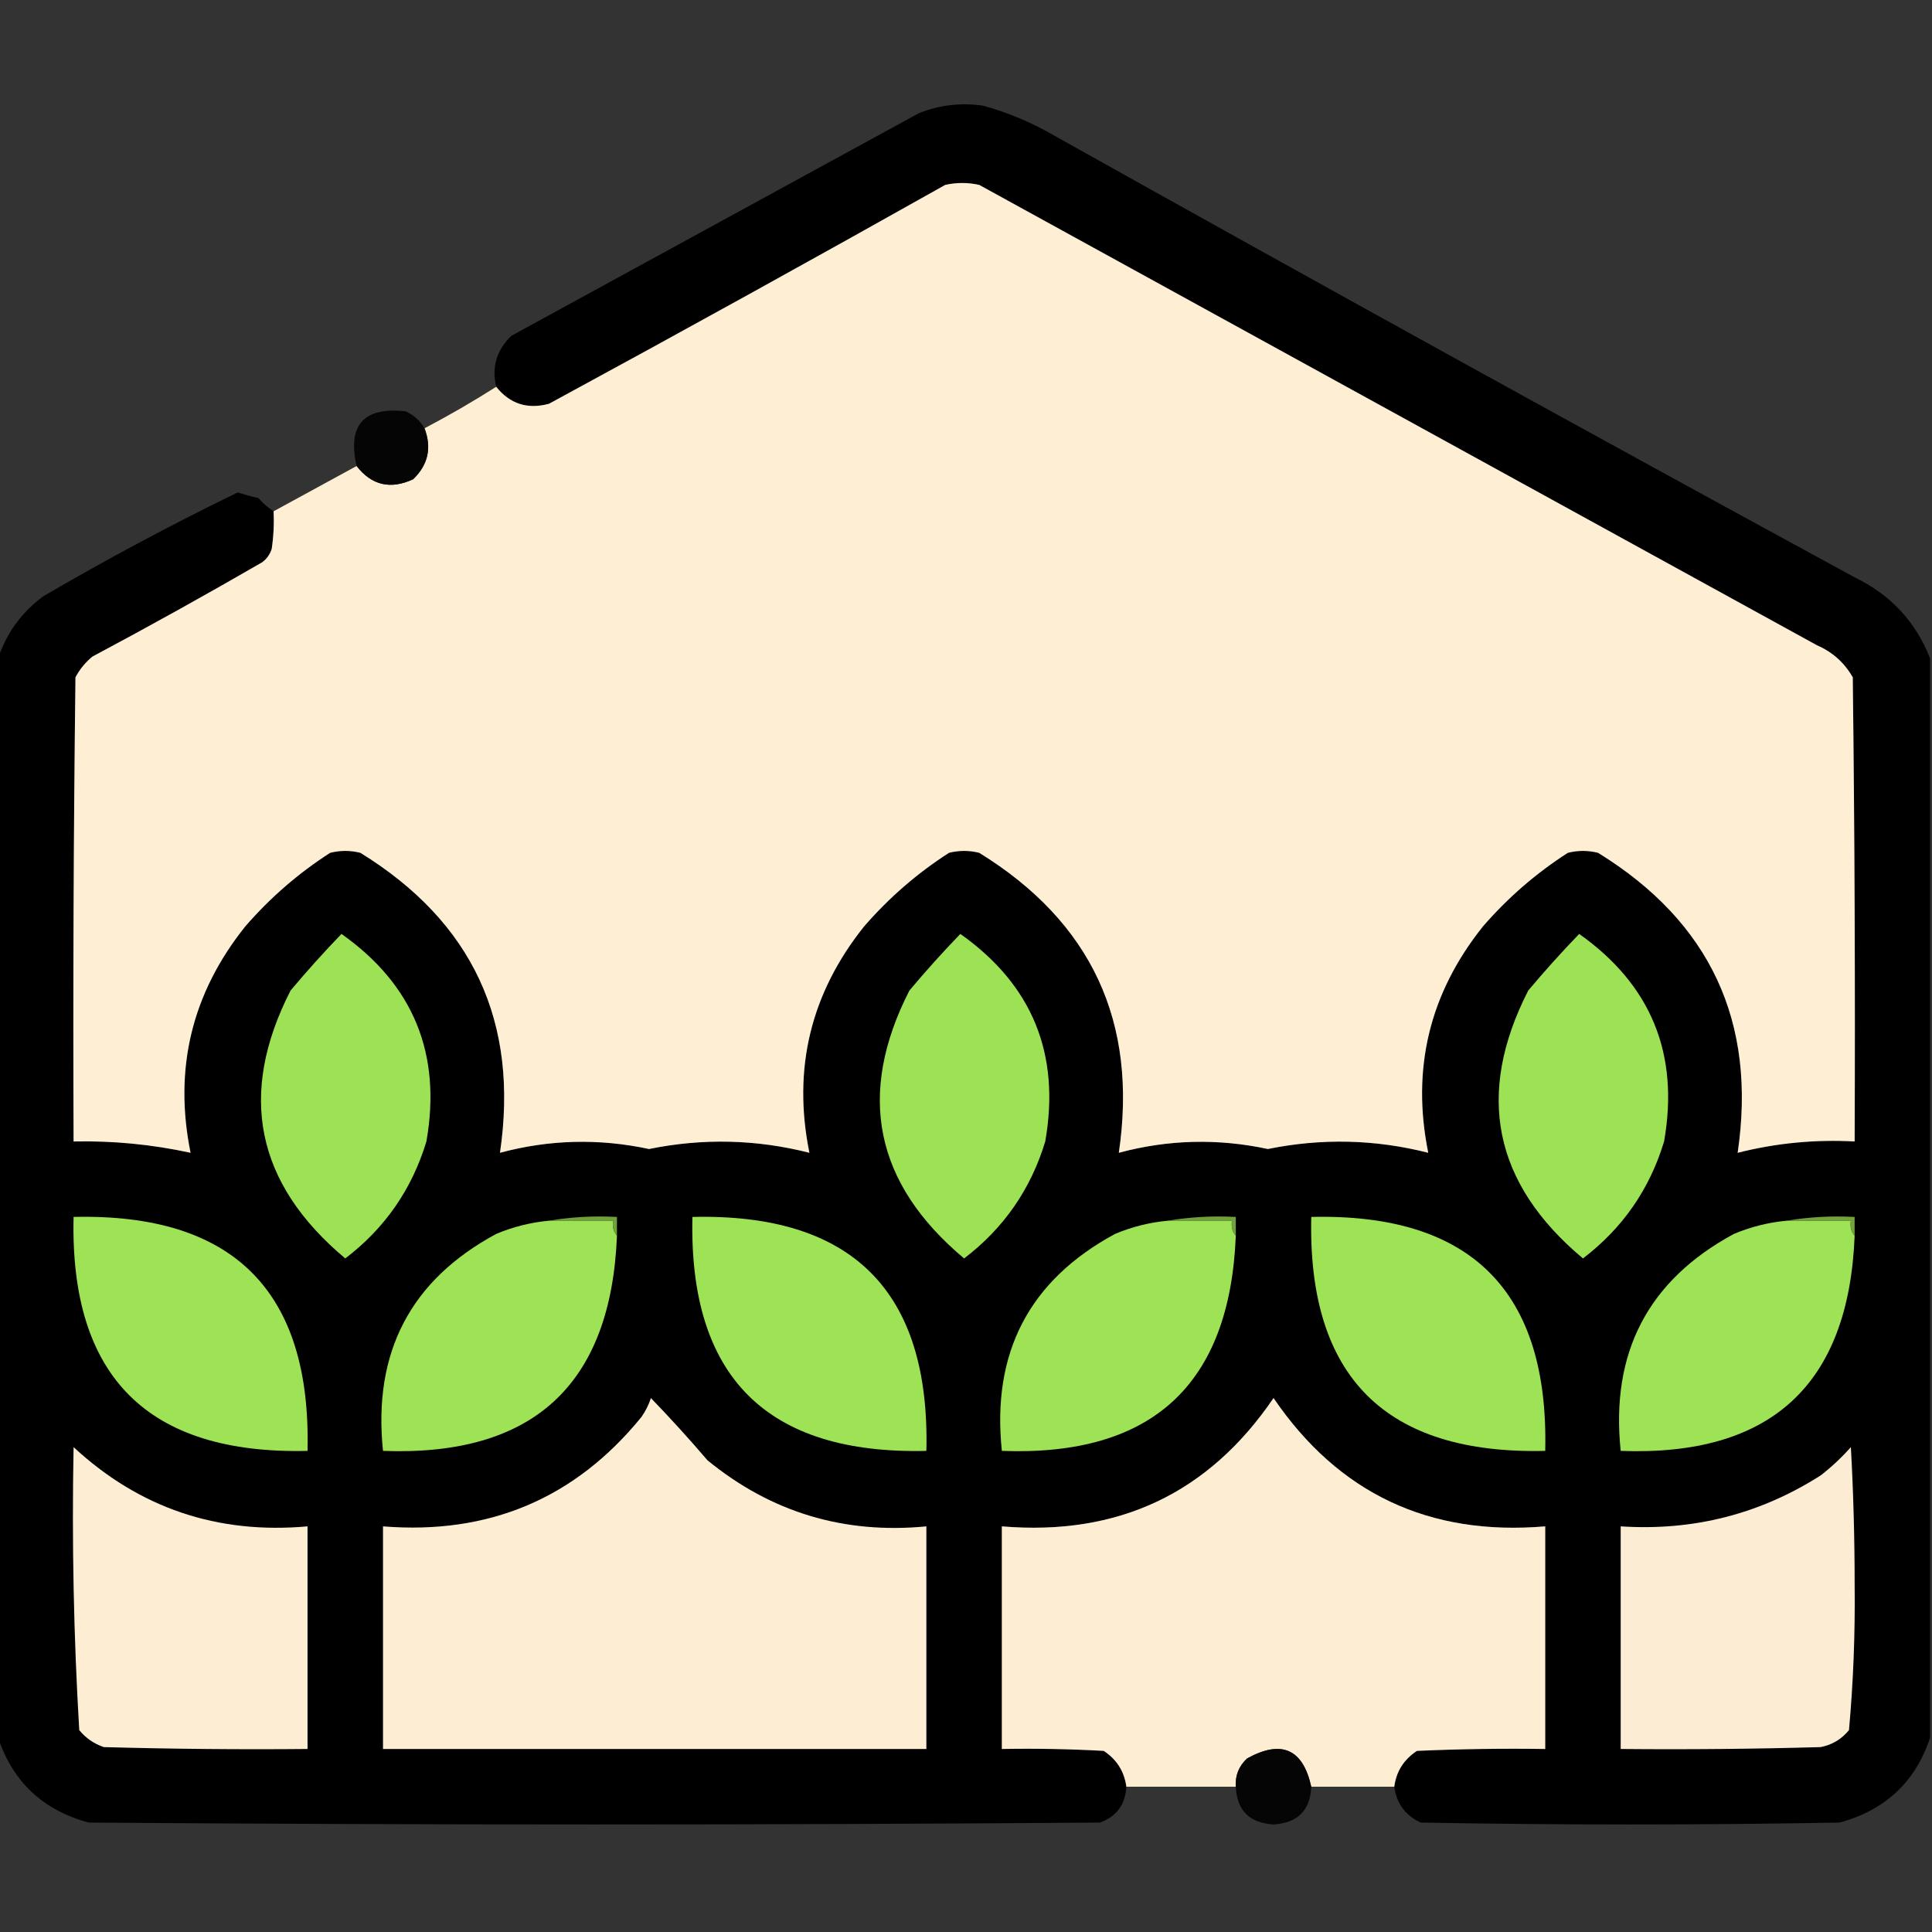
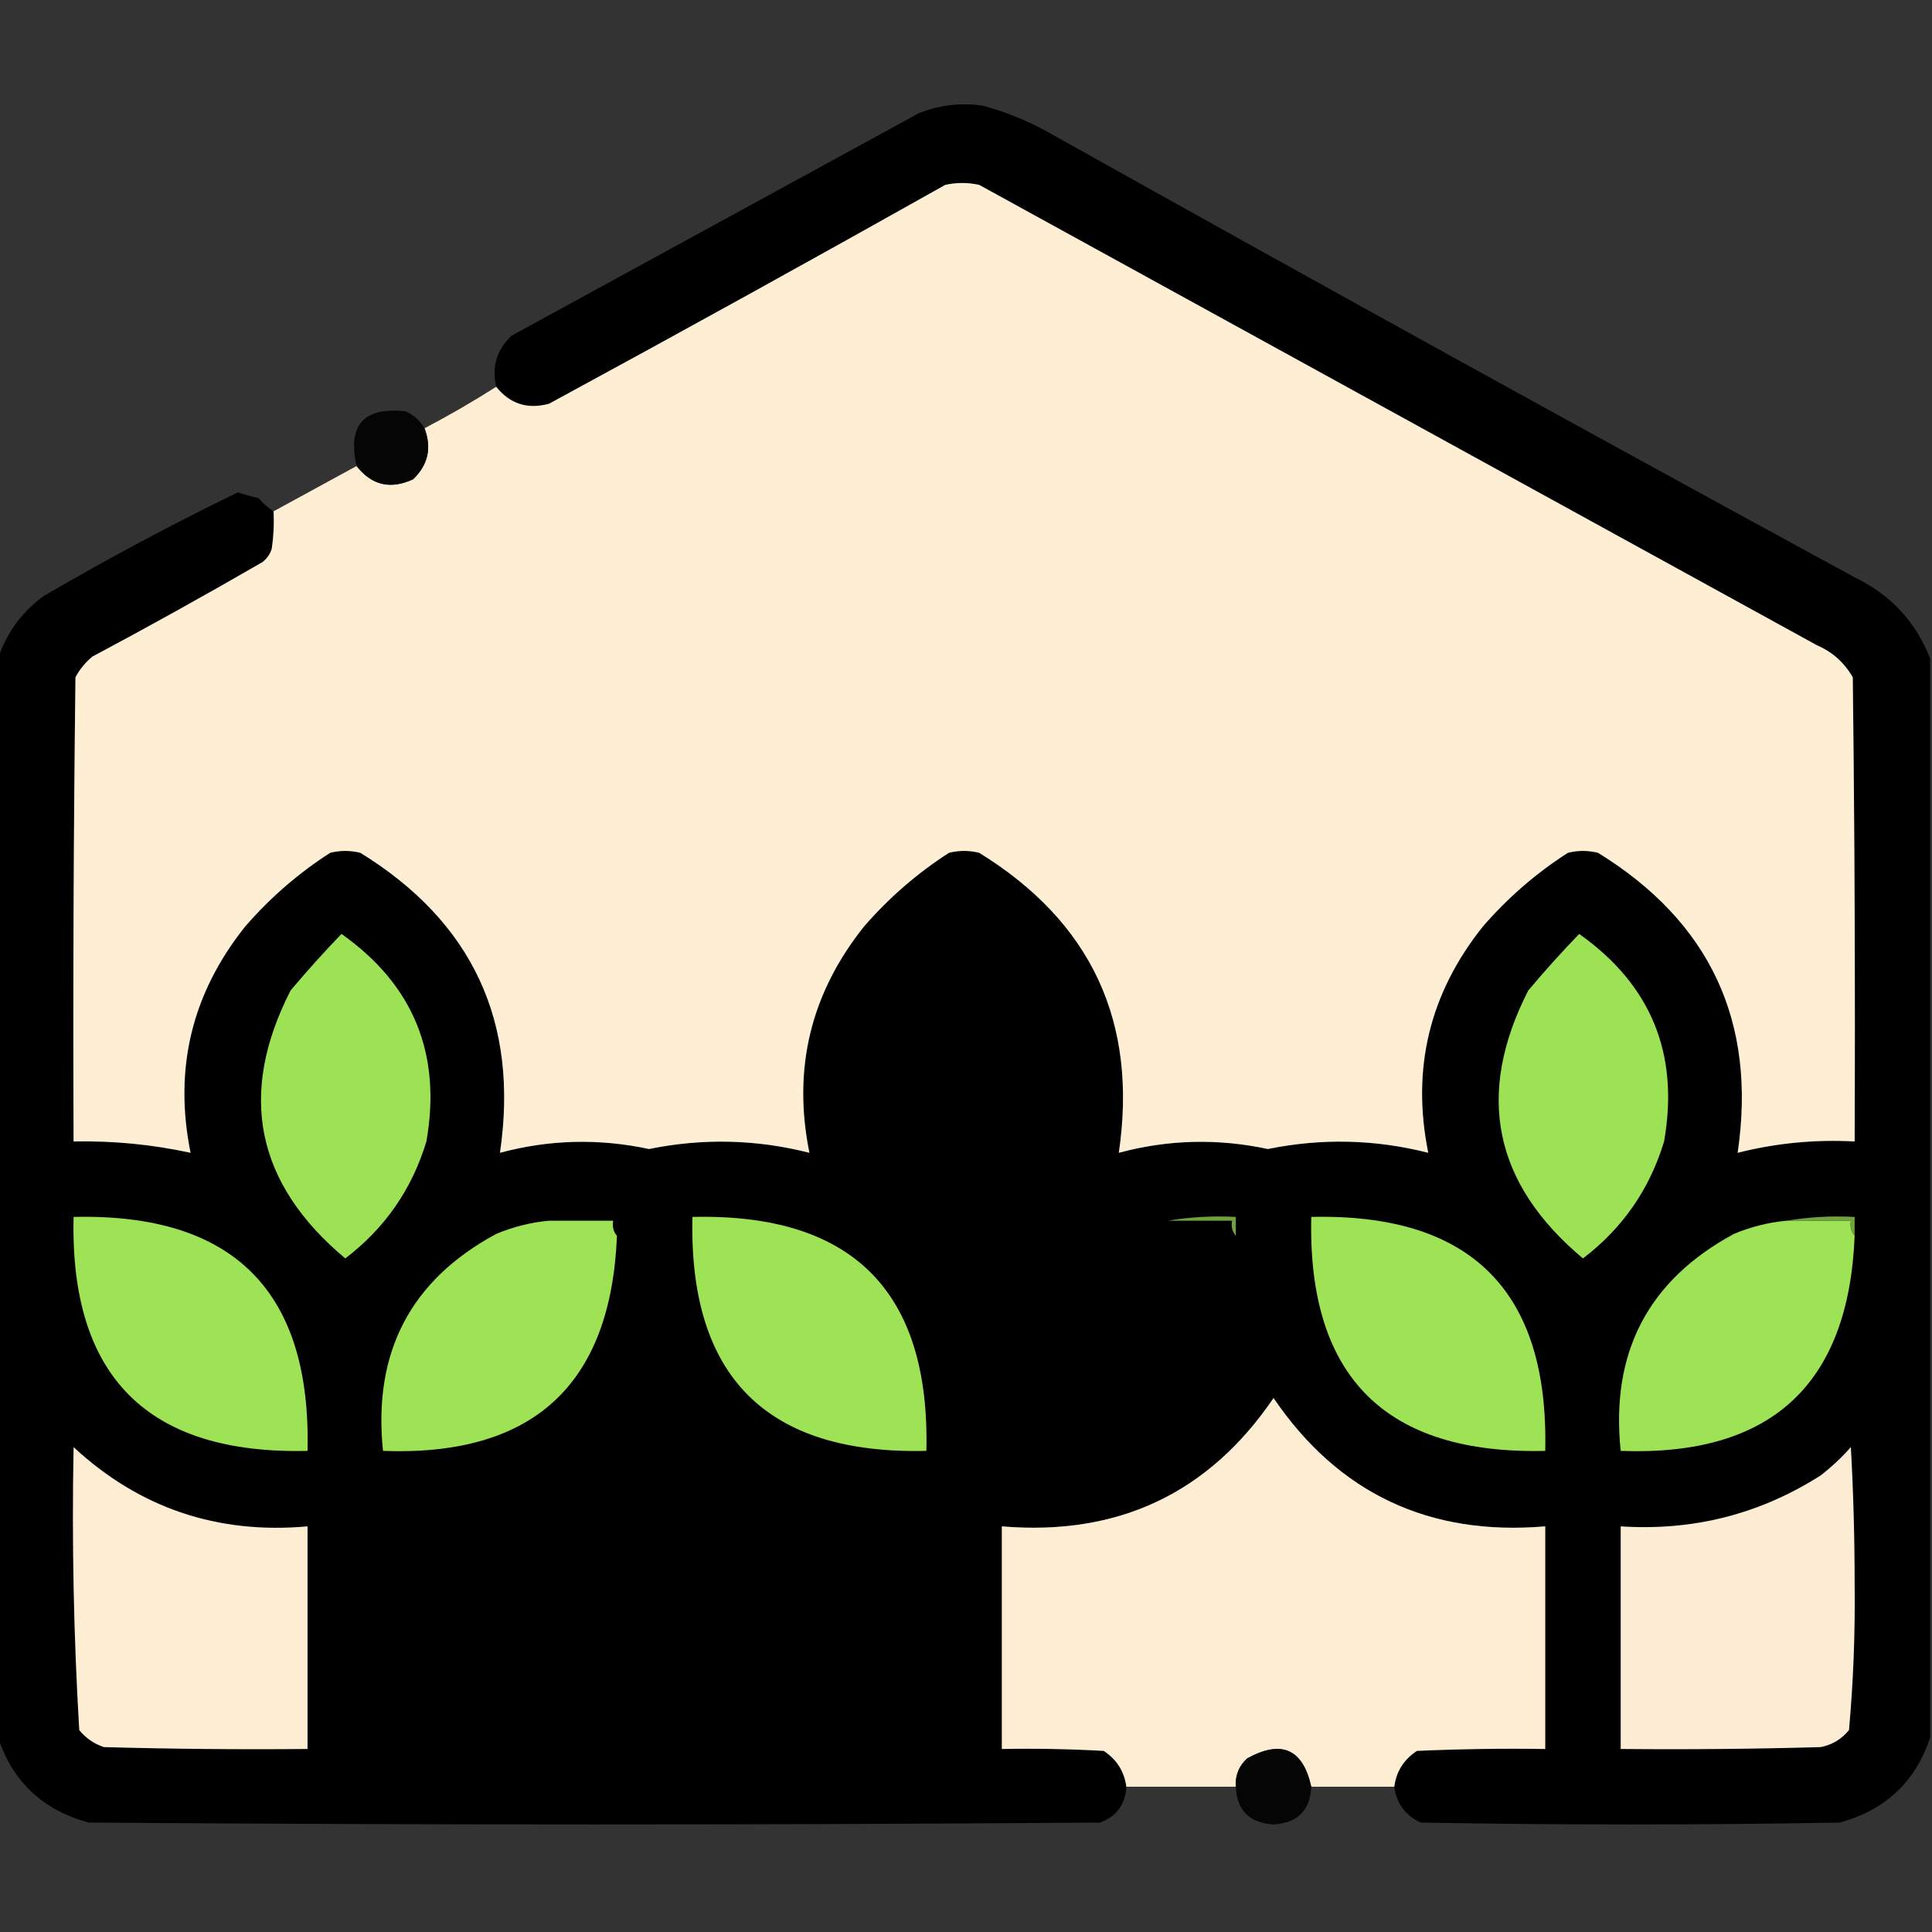
<svg xmlns="http://www.w3.org/2000/svg" width="512px" height="512px" style="shape-rendering:geometricPrecision; text-rendering:geometricPrecision; image-rendering:optimizeQuality; fill-rule:evenodd; clip-rule:evenodd">
  <rect width="100%" height="100%" fill="#333333" stroke="none" />
  <g>
    <path style="opacity:0.992" fill="#010101" d="M 511.5,174.5 C 511.5,269.833 511.5,365.167 511.5,460.5C 507.61,472.219 499.61,479.719 487.5,483C 450.5,483.667 413.5,483.667 376.5,483C 372.414,481.086 370.081,477.92 369.5,473.5C 370.016,469.467 372.016,466.3 375.5,464C 386.828,463.5 398.162,463.333 409.5,463.5C 409.5,443.833 409.5,424.167 409.5,404.5C 378.732,407.112 354.732,395.779 337.5,370.5C 320.32,395.752 296.32,407.086 265.5,404.5C 265.5,424.167 265.5,443.833 265.5,463.5C 274.506,463.334 283.506,463.5 292.5,464C 295.949,466.276 297.949,469.443 298.5,473.5C 298.225,478.228 295.892,481.394 291.5,483C 202.167,483.667 112.833,483.667 23.5,483C 11.39,479.719 3.39,472.219 -0.5,460.5C -0.5,365.167 -0.5,269.833 -0.5,174.5C 1.705,167.781 5.705,162.281 11.5,158C 28.317,148.175 45.484,139.008 63,130.5C 64.811,131.078 66.645,131.578 68.5,132C 69.705,133.376 71.038,134.542 72.5,135.5C 72.665,138.85 72.498,142.183 72,145.5C 71.535,146.931 70.701,148.097 69.5,149C 54.661,157.587 39.661,165.92 24.5,174C 22.622,175.543 21.122,177.376 20,179.5C 19.5,220.499 19.333,261.499 19.5,302.5C 29.96,302.28 40.293,303.28 50.5,305.5C 45.986,283.234 50.819,263.234 65,245.5C 71.614,237.879 79.114,231.379 87.5,226C 90.167,225.333 92.833,225.333 95.5,226C 125.257,244.35 137.591,270.85 132.5,305.5C 145.572,301.988 158.739,301.655 172,304.5C 186.271,301.594 200.437,301.927 214.5,305.5C 209.986,283.234 214.82,263.234 229,245.5C 235.614,237.879 243.114,231.379 251.5,226C 254.167,225.333 256.833,225.333 259.5,226C 289.257,244.35 301.591,270.85 296.5,305.5C 309.572,301.988 322.739,301.655 336,304.5C 350.271,301.594 364.437,301.927 378.5,305.5C 373.986,283.234 378.82,263.234 393,245.5C 399.614,237.879 407.114,231.379 415.5,226C 418.167,225.333 420.833,225.333 423.5,226C 453.257,244.35 465.591,270.85 460.5,305.5C 470.657,302.929 480.991,301.929 491.5,302.5C 491.667,261.499 491.5,220.499 491,179.5C 488.778,175.612 485.612,172.779 481.5,171C 407.5,130.333 333.5,89.667 259.5,49C 256.5,48.333 253.5,48.333 250.5,49C 215.661,68.587 180.661,87.92 145.5,107C 139.794,108.546 135.127,107.046 131.5,102.5C 130.258,97.313 131.591,92.813 135.5,89C 171.5,69.333 207.5,49.667 243.5,30C 248.995,27.817 254.661,27.151 260.5,28C 267.169,29.833 273.502,32.5 279.5,36C 349.913,75.401 420.579,114.401 491.5,153C 501.032,157.61 507.698,164.777 511.5,174.5 Z" />
  </g>
  <g>
    <path style="opacity:1" fill="#feeed4" d="M 72.5,135.5 C 79.833,131.5 87.167,127.5 94.5,123.5C 98.496,128.631 103.496,129.797 109.5,127C 113.459,123.174 114.459,118.674 112.5,113.5C 119.032,110.071 125.366,106.404 131.5,102.5C 135.127,107.046 139.794,108.546 145.5,107C 180.661,87.92 215.661,68.587 250.5,49C 253.5,48.333 256.5,48.333 259.5,49C 333.5,89.667 407.5,130.333 481.5,171C 485.612,172.779 488.778,175.612 491,179.5C 491.5,220.499 491.667,261.499 491.5,302.5C 480.991,301.929 470.657,302.929 460.5,305.5C 465.591,270.85 453.257,244.35 423.5,226C 420.833,225.333 418.167,225.333 415.5,226C 407.114,231.379 399.614,237.879 393,245.5C 378.82,263.234 373.986,283.234 378.5,305.5C 364.437,301.927 350.271,301.594 336,304.5C 322.739,301.655 309.572,301.988 296.5,305.5C 301.591,270.85 289.257,244.35 259.5,226C 256.833,225.333 254.167,225.333 251.5,226C 243.114,231.379 235.614,237.879 229,245.5C 214.82,263.234 209.986,283.234 214.5,305.5C 200.437,301.927 186.271,301.594 172,304.5C 158.739,301.655 145.572,301.988 132.5,305.5C 137.591,270.85 125.257,244.35 95.5,226C 92.833,225.333 90.167,225.333 87.5,226C 79.114,231.379 71.614,237.879 65,245.5C 50.819,263.234 45.986,283.234 50.5,305.5C 40.293,303.28 29.96,302.28 19.5,302.5C 19.333,261.499 19.5,220.499 20,179.5C 21.122,177.376 22.622,175.543 24.5,174C 39.661,165.92 54.661,157.587 69.5,149C 70.701,148.097 71.535,146.931 72,145.5C 72.498,142.183 72.665,138.85 72.5,135.5 Z" />
  </g>
  <g>
    <path style="opacity:0.941" fill="#030303" d="M 112.5,113.5 C 114.459,118.674 113.459,123.174 109.5,127C 103.496,129.797 98.496,128.631 94.5,123.5C 92.03,112.617 96.364,107.784 107.5,109C 109.66,109.996 111.327,111.496 112.5,113.5 Z" />
  </g>
  <g>
    <path style="opacity:1" fill="#9de255" d="M 90.5,247.5 C 109.571,260.989 117.071,279.322 113,302.5C 109.174,315.158 102.007,325.491 91.5,333.5C 67.788,313.655 62.954,289.988 77,262.5C 81.337,257.331 85.837,252.331 90.5,247.5 Z" />
  </g>
  <g>
-     <path style="opacity:1" fill="#9de255" d="M 254.5,247.5 C 273.571,260.989 281.071,279.322 277,302.5C 273.174,315.158 266.007,325.491 255.5,333.5C 231.788,313.655 226.954,289.988 241,262.5C 245.337,257.331 249.837,252.331 254.5,247.5 Z" />
-   </g>
+     </g>
  <g>
    <path style="opacity:1" fill="#9de255" d="M 418.5,247.5 C 437.571,260.989 445.071,279.322 441,302.5C 437.174,315.158 430.007,325.491 419.5,333.5C 395.788,313.655 390.954,289.988 405,262.5C 409.337,257.331 413.837,252.331 418.5,247.5 Z" />
  </g>
  <g>
-     <path style="opacity:1" fill="#70a13d" d="M 145.5,323.5 C 151.31,322.51 157.31,322.177 163.5,322.5C 163.5,324.167 163.5,325.833 163.5,327.5C 162.566,326.432 162.232,325.099 162.5,323.5C 156.833,323.5 151.167,323.5 145.5,323.5 Z" />
-   </g>
+     </g>
  <g>
    <path style="opacity:1" fill="#70a13d" d="M 309.5,323.5 C 315.31,322.51 321.31,322.177 327.5,322.5C 327.5,324.167 327.5,325.833 327.5,327.5C 326.566,326.432 326.232,325.099 326.5,323.5C 320.833,323.5 315.167,323.5 309.5,323.5 Z" />
  </g>
  <g>
    <path style="opacity:1" fill="#71a23d" d="M 473.5,323.5 C 479.31,322.51 485.31,322.177 491.5,322.5C 491.5,324.167 491.5,325.833 491.5,327.5C 490.566,326.432 490.232,325.099 490.5,323.5C 484.833,323.5 479.167,323.5 473.5,323.5 Z" />
  </g>
  <g>
    <path style="opacity:1" fill="#9ee255" d="M 19.5,322.5 C 61.831,321.498 82.498,342.164 81.5,384.5C 39.166,385.5 18.5,364.833 19.5,322.5 Z" />
  </g>
  <g>
    <path style="opacity:1" fill="#9ee356" d="M 145.5,323.5 C 151.167,323.5 156.833,323.5 162.5,323.5C 162.232,325.099 162.566,326.432 163.5,327.5C 161.911,366.997 141.244,385.997 101.5,384.5C 98.793,358.405 108.793,339.238 131.5,327C 136.007,325.107 140.673,323.941 145.5,323.5 Z" />
  </g>
  <g>
    <path style="opacity:1" fill="#9ee255" d="M 183.5,322.5 C 225.831,321.498 246.498,342.164 245.5,384.5C 203.173,385.507 182.507,364.84 183.5,322.5 Z" />
  </g>
  <g>
-     <path style="opacity:1" fill="#9ee356" d="M 309.5,323.5 C 315.167,323.5 320.833,323.5 326.5,323.5C 326.232,325.099 326.566,326.432 327.5,327.5C 325.911,366.997 305.244,385.997 265.5,384.5C 262.771,358.45 272.771,339.283 295.5,327C 300.007,325.107 304.673,323.941 309.5,323.5 Z" />
-   </g>
+     </g>
  <g>
    <path style="opacity:1" fill="#9ee255" d="M 347.5,322.5 C 389.831,321.498 410.498,342.164 409.5,384.5C 367.173,385.507 346.507,364.84 347.5,322.5 Z" />
  </g>
  <g>
    <path style="opacity:1" fill="#9ee256" d="M 473.5,323.5 C 479.167,323.5 484.833,323.5 490.5,323.5C 490.232,325.099 490.566,326.432 491.5,327.5C 489.934,366.99 469.268,385.99 429.5,384.5C 426.771,358.45 436.771,339.283 459.5,327C 464.007,325.107 468.673,323.941 473.5,323.5 Z" />
  </g>
  <g>
-     <path style="opacity:1" fill="#fcedd3" d="M 172.5,370.5 C 177.583,375.759 182.583,381.259 187.5,387C 204.336,400.776 223.669,406.609 245.5,404.5C 245.5,424.167 245.5,443.833 245.5,463.5C 197.5,463.5 149.5,463.5 101.5,463.5C 101.5,443.833 101.5,424.167 101.5,404.5C 129.603,406.758 152.437,397.092 170,375.5C 171.094,373.922 171.928,372.255 172.5,370.5 Z" />
-   </g>
+     </g>
  <g>
    <path style="opacity:0.998" fill="#fdedd3" d="M 369.5,473.5 C 362.167,473.5 354.833,473.5 347.5,473.5C 345.279,463.477 339.612,460.977 330.5,466C 328.307,468.025 327.307,470.525 327.5,473.5C 317.833,473.5 308.167,473.5 298.5,473.5C 297.949,469.443 295.949,466.276 292.5,464C 283.506,463.5 274.506,463.334 265.5,463.5C 265.5,443.833 265.5,424.167 265.5,404.5C 296.32,407.086 320.32,395.752 337.5,370.5C 354.732,395.779 378.732,407.112 409.5,404.5C 409.5,424.167 409.5,443.833 409.5,463.5C 398.162,463.333 386.828,463.5 375.5,464C 372.016,466.3 370.016,469.467 369.5,473.5 Z" />
  </g>
  <g>
    <path style="opacity:1" fill="#fdedd3" d="M 19.5,383.5 C 36.923,399.642 57.59,406.642 81.5,404.5C 81.5,424.167 81.5,443.833 81.5,463.5C 63.497,463.667 45.497,463.5 27.5,463C 24.898,462.117 22.731,460.617 21,458.5C 19.519,433.59 19.019,408.59 19.5,383.5 Z" />
  </g>
  <g>
    <path style="opacity:1" fill="#fcecd3" d="M 490.5,383.5 C 491.167,395.495 491.5,407.662 491.5,420C 491.649,432.925 491.149,445.758 490,458.5C 488.048,460.894 485.548,462.394 482.5,463C 464.836,463.5 447.17,463.667 429.5,463.5C 429.5,443.833 429.5,424.167 429.5,404.5C 448.72,405.76 466.386,401.26 482.5,391C 485.432,388.715 488.098,386.215 490.5,383.5 Z" />
  </g>
  <g>
    <path style="opacity:0.943" fill="#040303" d="M 347.5,473.5 C 347.221,479.779 343.888,483.112 337.5,483.5C 331.112,483.112 327.779,479.779 327.5,473.5C 327.307,470.525 328.307,468.025 330.5,466C 339.612,460.977 345.279,463.477 347.5,473.5 Z" />
  </g>
</svg>